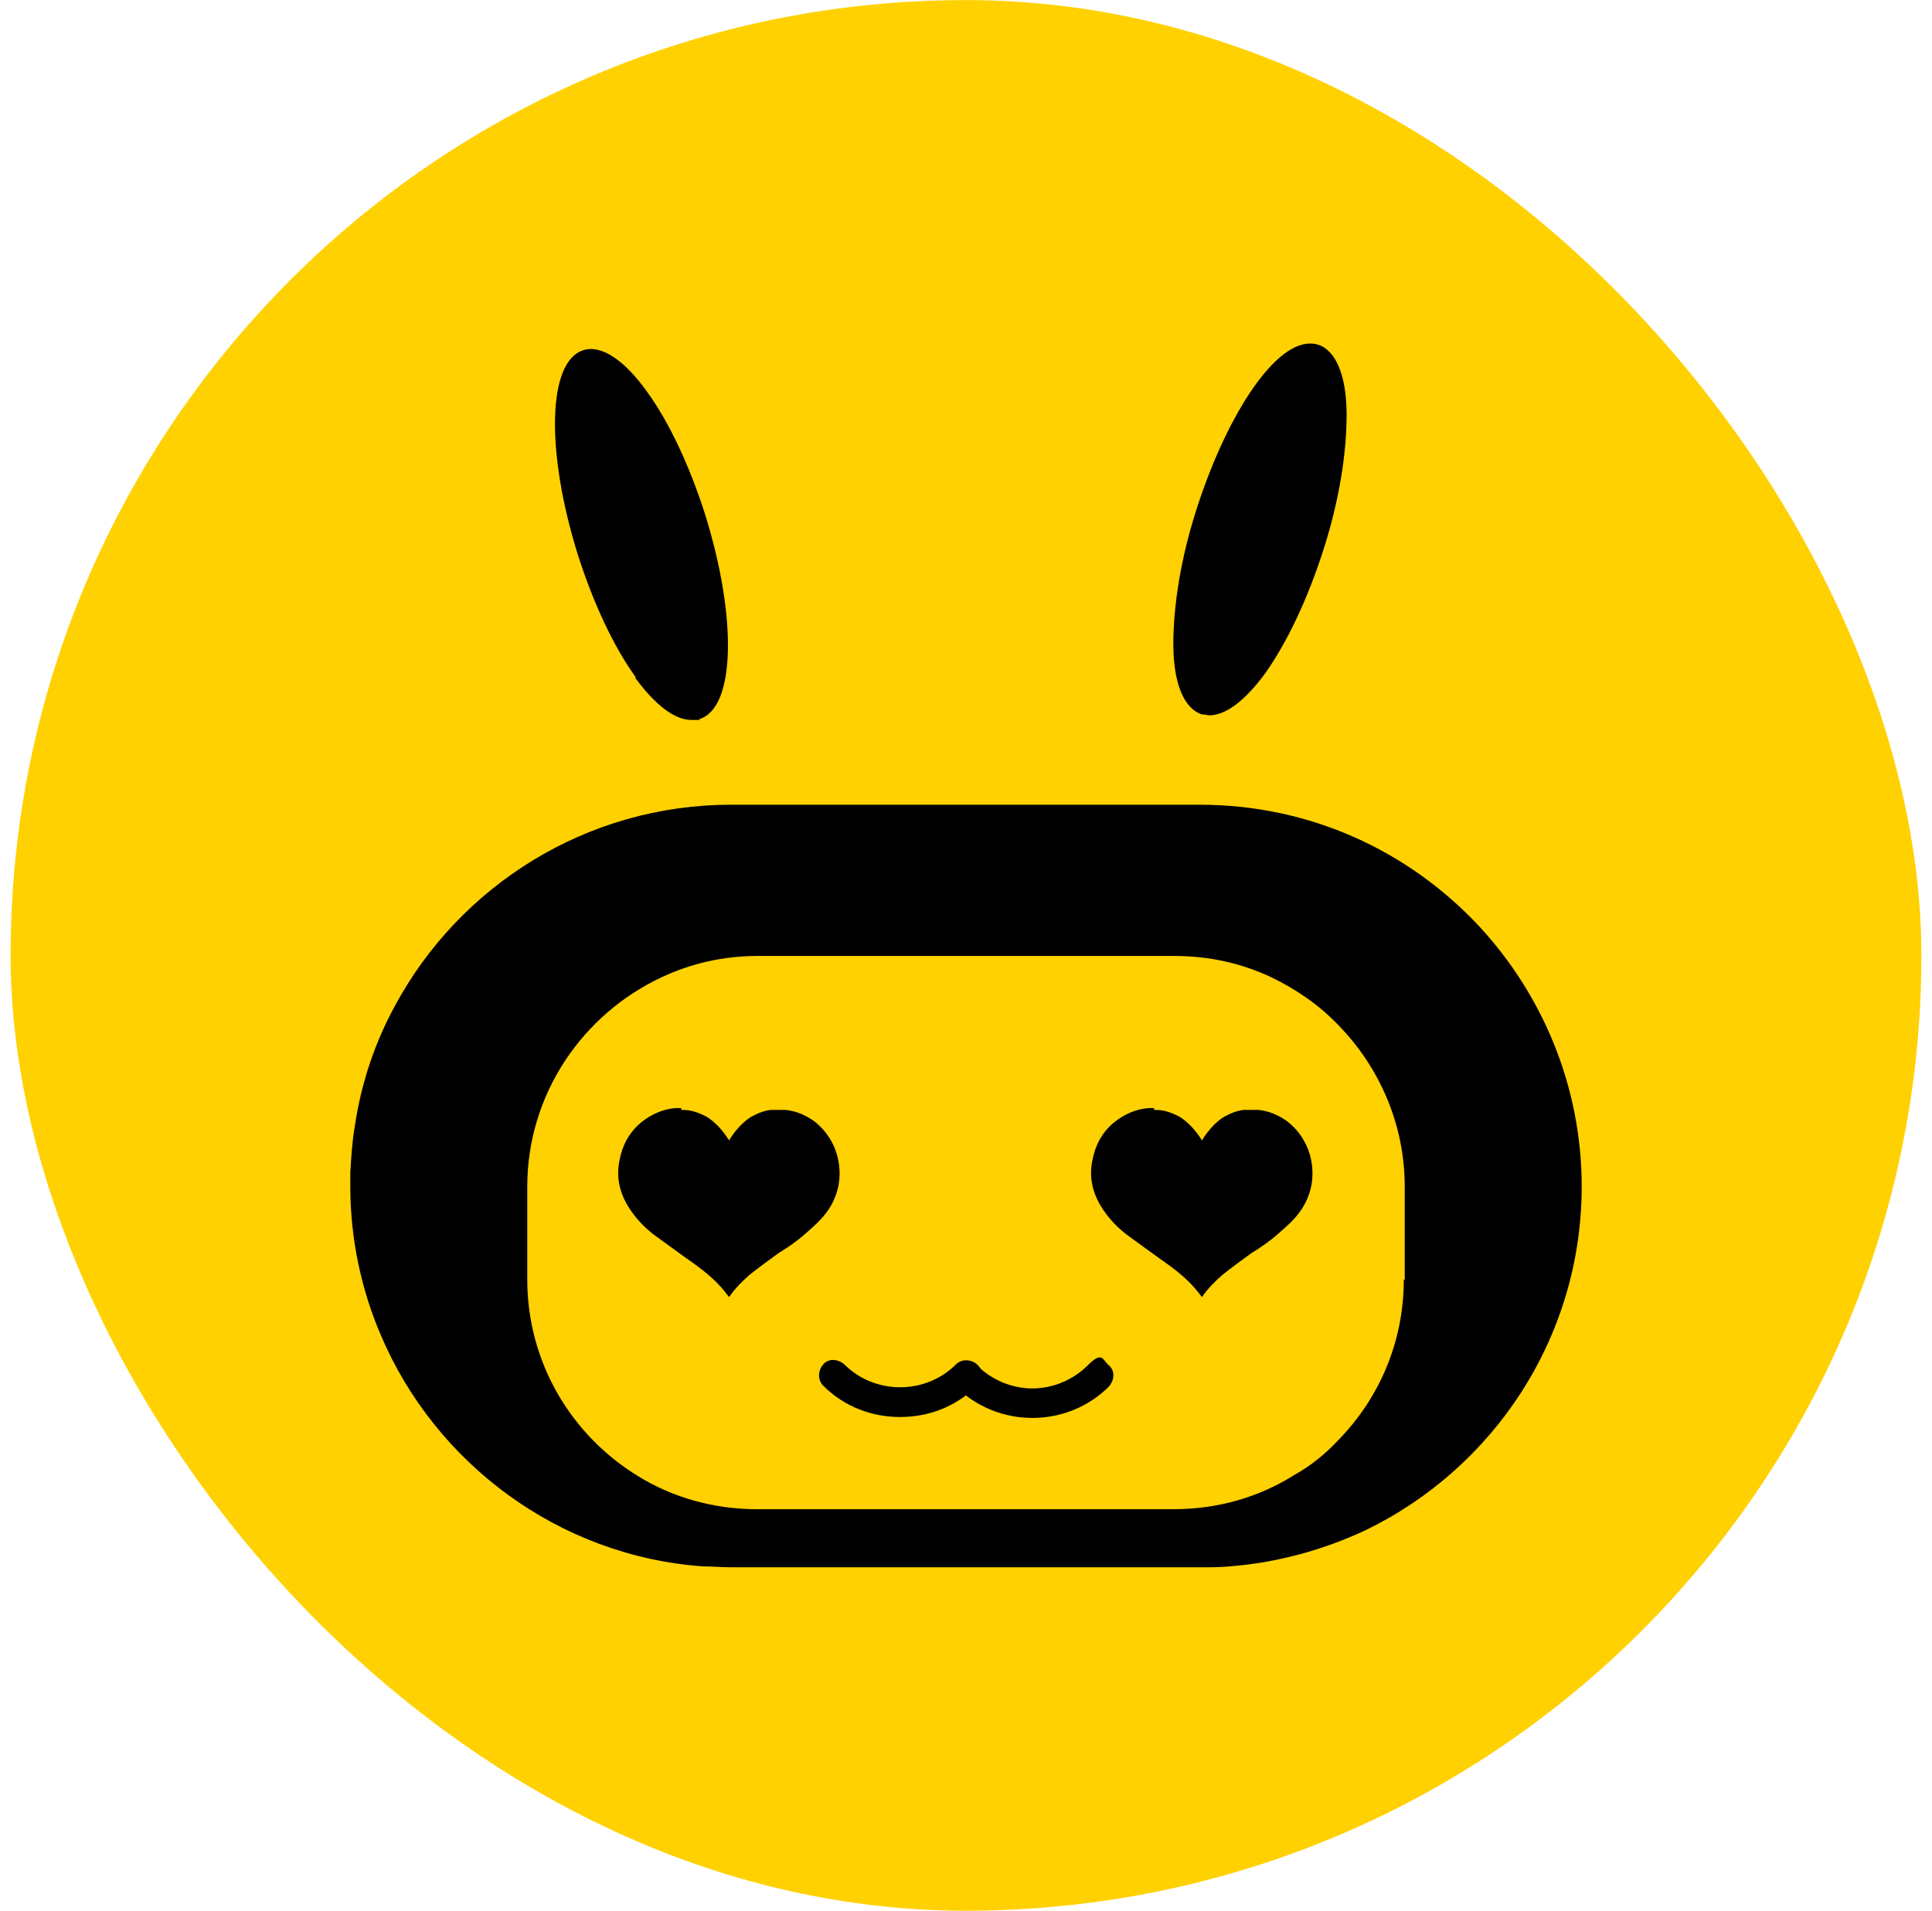
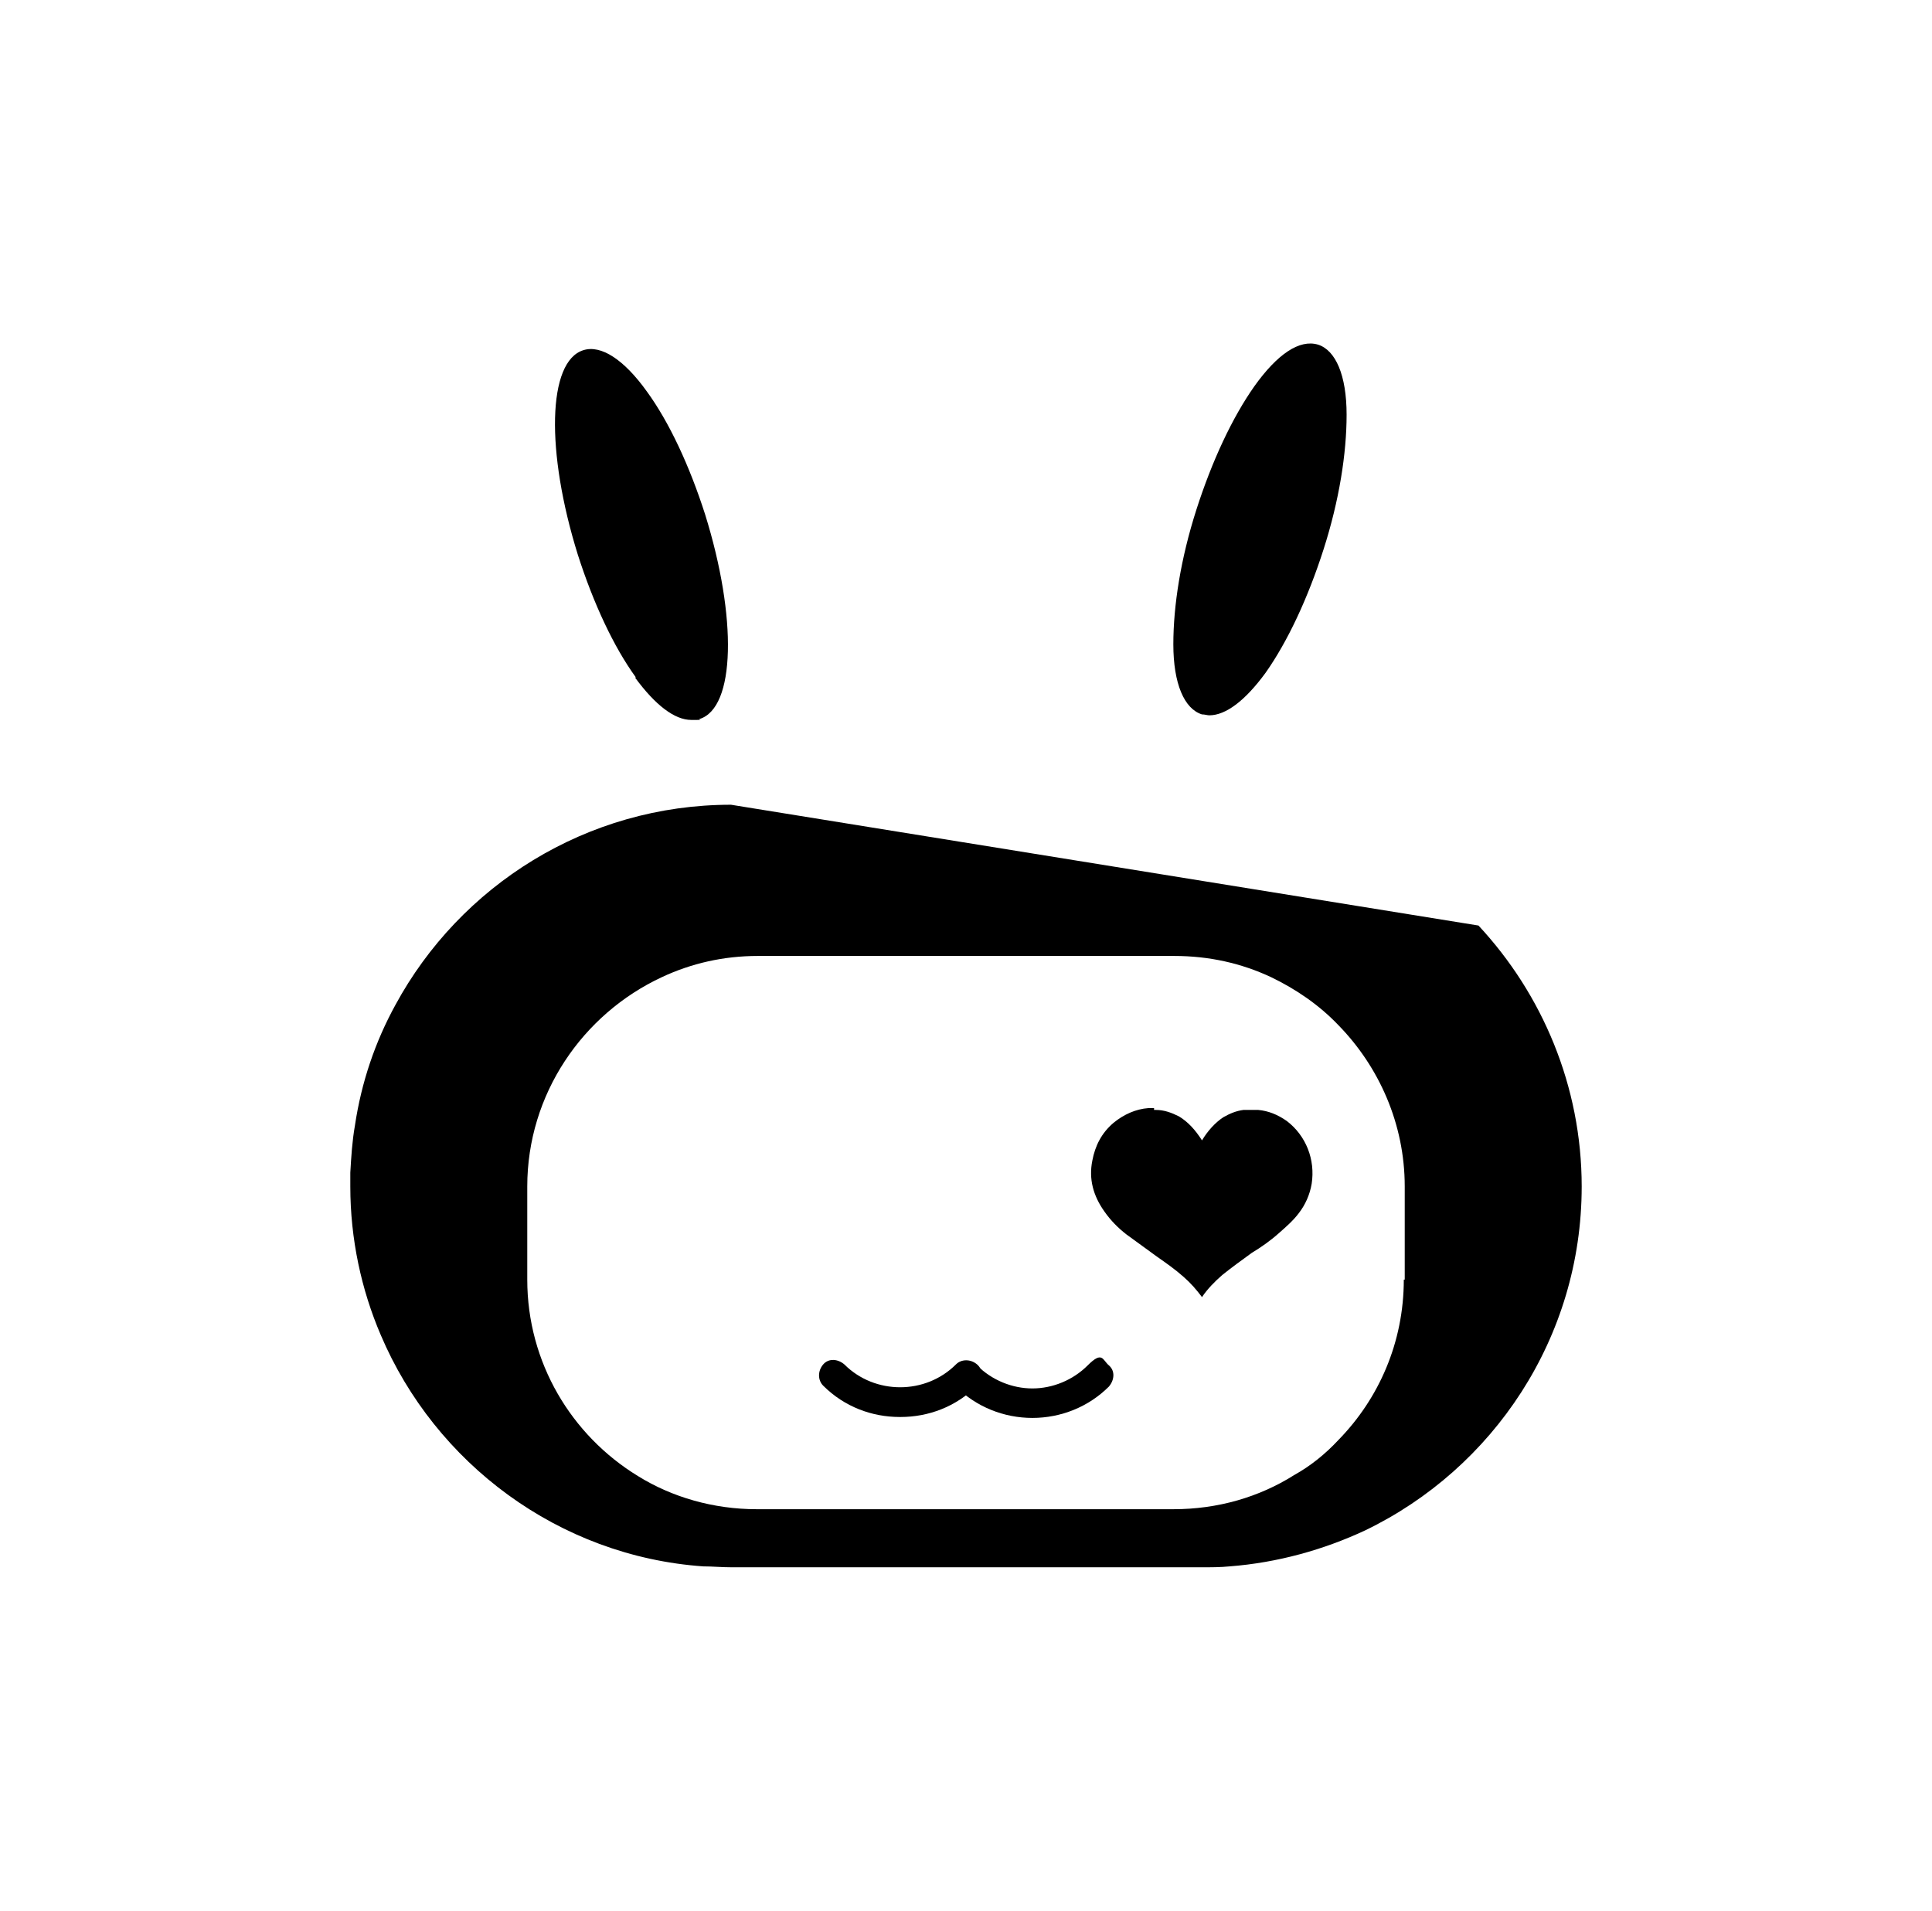
<svg xmlns="http://www.w3.org/2000/svg" width="91" height="90" viewBox="0 0 91 90" fill="none">
-   <rect x="0.5" y="0.004" width="90" height="90" rx="45" fill="#FFD100" />
-   <path d="M74.5 55.889C74.5 51.155 72.633 46.811 69.638 43.597C66.338 40.079 61.693 37.907 56.527 37.907L34.43 37.907C27.614 37.907 21.666 41.729 18.627 47.333C17.672 49.07 17.021 50.981 16.717 53.022C16.587 53.761 16.543 54.499 16.5 55.237C16.5 55.455 16.5 55.672 16.5 55.889C16.5 58.365 17.021 60.754 17.933 62.882C20.494 68.919 26.311 73.306 33.127 73.784C33.561 73.784 33.995 73.827 34.473 73.827L56.57 73.827C57.048 73.827 57.482 73.827 57.916 73.784C60.174 73.61 62.344 73.002 64.298 72.09C70.332 69.18 74.5 63.012 74.5 55.889ZM66.121 60.276C66.121 63.229 64.949 65.879 63.039 67.833C62.431 68.485 61.736 69.05 60.955 69.484C59.305 70.526 57.352 71.091 55.268 71.091L35.645 71.091C33.605 71.091 31.651 70.526 30.045 69.527C26.919 67.616 24.835 64.185 24.835 60.276L24.835 55.889C24.835 51.546 27.44 47.767 31.174 46.029C32.563 45.378 34.082 45.03 35.689 45.03L55.311 45.03C56.961 45.03 58.48 45.378 59.87 46.029C61.042 46.594 62.127 47.333 63.039 48.288C64.949 50.243 66.165 52.935 66.165 55.889L66.165 60.276L66.121 60.276Z" fill="black" />
+   <path d="M74.5 55.889C74.5 51.155 72.633 46.811 69.638 43.597L34.43 37.907C27.614 37.907 21.666 41.729 18.627 47.333C17.672 49.07 17.021 50.981 16.717 53.022C16.587 53.761 16.543 54.499 16.5 55.237C16.5 55.455 16.5 55.672 16.5 55.889C16.5 58.365 17.021 60.754 17.933 62.882C20.494 68.919 26.311 73.306 33.127 73.784C33.561 73.784 33.995 73.827 34.473 73.827L56.57 73.827C57.048 73.827 57.482 73.827 57.916 73.784C60.174 73.61 62.344 73.002 64.298 72.09C70.332 69.18 74.5 63.012 74.5 55.889ZM66.121 60.276C66.121 63.229 64.949 65.879 63.039 67.833C62.431 68.485 61.736 69.05 60.955 69.484C59.305 70.526 57.352 71.091 55.268 71.091L35.645 71.091C33.605 71.091 31.651 70.526 30.045 69.527C26.919 67.616 24.835 64.185 24.835 60.276L24.835 55.889C24.835 51.546 27.44 47.767 31.174 46.029C32.563 45.378 34.082 45.03 35.689 45.03L55.311 45.03C56.961 45.03 58.48 45.378 59.87 46.029C61.042 46.594 62.127 47.333 63.039 48.288C64.949 50.243 66.165 52.935 66.165 55.889L66.165 60.276L66.121 60.276Z" fill="black" />
  <path d="M29.91 31.914C30.865 33.217 31.777 33.912 32.558 33.912C33.34 33.912 32.819 33.912 32.949 33.869C34.642 33.347 34.729 29.091 33.21 24.226C32.472 21.924 31.517 19.883 30.475 18.45C29.389 16.929 28.304 16.234 27.479 16.495C25.786 17.016 25.699 21.273 27.219 26.137C27.957 28.439 28.912 30.481 29.954 31.914L29.91 31.914Z" fill="black" />
  <path d="M56.611 33.651C56.742 33.651 56.872 33.695 56.959 33.695C57.74 33.695 58.652 33 59.607 31.697C60.649 30.22 61.604 28.179 62.342 25.877C63.08 23.575 63.427 21.36 63.427 19.535C63.427 17.668 62.906 16.495 62.081 16.234C61.213 15.974 60.171 16.669 59.086 18.189C58.044 19.666 57.089 21.707 56.351 24.009C55.613 26.311 55.266 28.526 55.266 30.35C55.266 32.218 55.787 33.391 56.611 33.651Z" fill="black" />
  <path d="M54.358 52.283C54.358 52.283 54.358 52.283 54.402 52.283C54.402 52.283 54.402 52.283 54.445 52.283C54.836 52.283 55.183 52.413 55.53 52.587C55.965 52.848 56.312 53.239 56.616 53.717C56.616 53.717 56.616 53.717 56.616 53.76C56.616 53.76 56.616 53.76 56.616 53.717C56.876 53.282 57.224 52.891 57.614 52.631C57.918 52.457 58.222 52.327 58.569 52.283C58.656 52.283 58.7 52.283 58.786 52.283C58.786 52.283 58.786 52.283 58.83 52.283C58.83 52.283 58.83 52.283 58.873 52.283C59.003 52.283 59.134 52.283 59.264 52.283C59.741 52.327 60.175 52.5 60.61 52.804C61.521 53.499 61.956 54.629 61.782 55.758C61.695 56.279 61.478 56.757 61.174 57.148C60.914 57.495 60.566 57.799 60.219 58.103C59.828 58.451 59.394 58.755 58.96 59.016C58.482 59.363 58.005 59.71 57.571 60.058C57.223 60.362 56.876 60.709 56.616 61.1C56.355 60.753 56.095 60.449 55.747 60.145C55.357 59.797 54.923 59.493 54.488 59.189C54.011 58.842 53.533 58.494 53.056 58.147C52.665 57.843 52.318 57.495 52.014 57.061C51.493 56.322 51.276 55.541 51.45 54.672C51.58 53.977 51.884 53.369 52.448 52.891C52.925 52.5 53.49 52.24 54.098 52.196C54.184 52.196 54.271 52.196 54.358 52.196L54.358 52.283Z" fill="black" />
-   <path d="M32.085 52.283C32.085 52.283 32.085 52.283 32.128 52.283C32.128 52.283 32.128 52.283 32.172 52.283C32.562 52.283 32.91 52.413 33.257 52.587C33.691 52.848 34.038 53.239 34.342 53.717C34.342 53.717 34.342 53.717 34.342 53.76C34.342 53.76 34.342 53.76 34.342 53.717C34.603 53.282 34.95 52.891 35.341 52.631C35.645 52.457 35.949 52.327 36.296 52.283C36.383 52.283 36.426 52.283 36.513 52.283C36.513 52.283 36.513 52.283 36.556 52.283C36.556 52.283 36.556 52.283 36.6 52.283C36.73 52.283 36.86 52.283 36.99 52.283C37.468 52.327 37.902 52.5 38.336 52.804C39.248 53.499 39.682 54.629 39.508 55.758C39.422 56.279 39.205 56.757 38.901 57.148C38.64 57.495 38.293 57.799 37.946 58.103C37.555 58.451 37.121 58.755 36.687 59.016C36.209 59.363 35.731 59.71 35.297 60.058C34.95 60.362 34.603 60.709 34.342 61.1C34.082 60.753 33.821 60.449 33.474 60.145C33.083 59.797 32.649 59.493 32.215 59.189C31.737 58.842 31.26 58.494 30.782 58.147C30.392 57.843 30.044 57.495 29.74 57.061C29.22 56.322 29.002 55.541 29.176 54.672C29.306 53.977 29.61 53.369 30.175 52.891C30.652 52.5 31.216 52.24 31.824 52.196C31.911 52.196 31.998 52.196 32.085 52.196L32.085 52.283Z" fill="black" />
  <path d="M42.377 66.747C41.074 66.747 39.772 66.27 38.773 65.271C38.513 65.01 38.513 64.576 38.773 64.272C39.034 63.968 39.468 64.011 39.772 64.272C41.205 65.705 43.592 65.705 45.025 64.272C45.285 64.011 45.72 64.011 46.023 64.272C46.327 64.532 46.284 64.967 46.023 65.271C45.025 66.27 43.723 66.747 42.42 66.747L42.377 66.747Z" fill="black" />
  <path d="M48.627 66.791C47.281 66.791 45.979 66.27 45.023 65.315C44.763 65.054 44.763 64.62 45.023 64.316C45.284 64.012 45.718 64.055 46.022 64.316C46.717 65.011 47.672 65.402 48.627 65.402C49.582 65.402 50.537 65.011 51.232 64.316C51.926 63.621 51.926 64.055 52.23 64.316C52.534 64.576 52.491 65.011 52.23 65.315C51.275 66.27 49.973 66.791 48.627 66.791Z" fill="black" />
</svg>